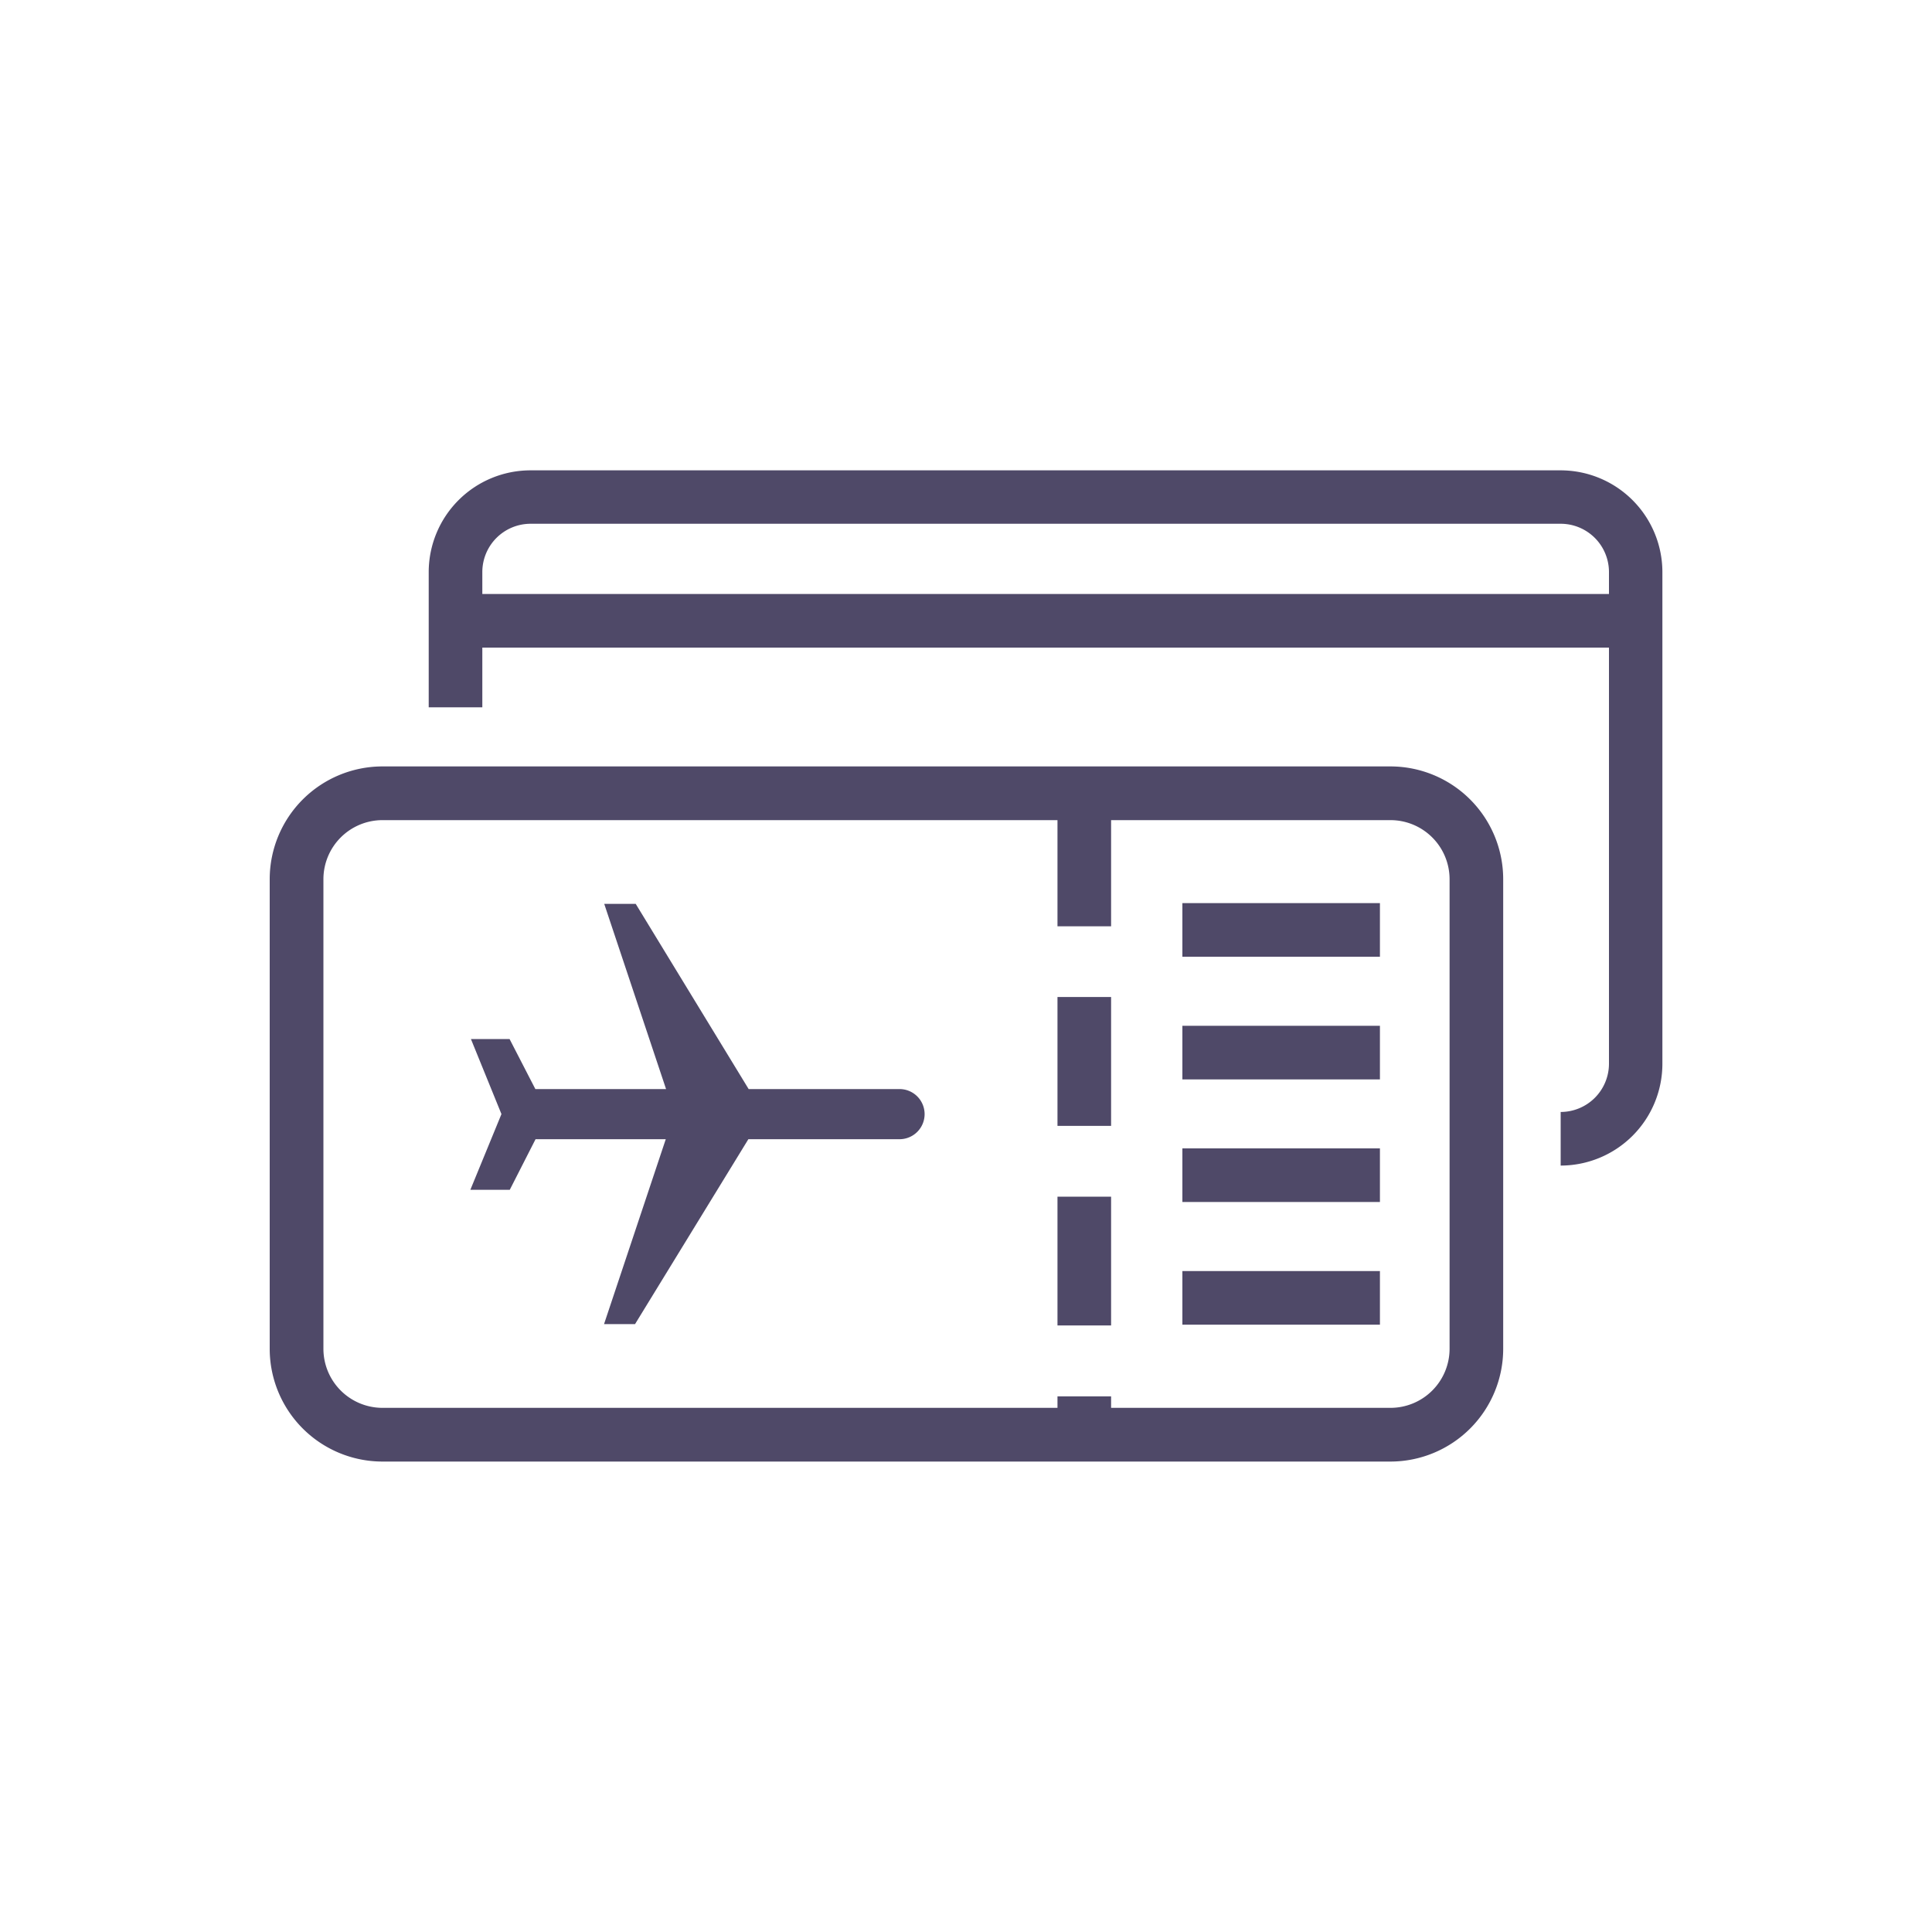
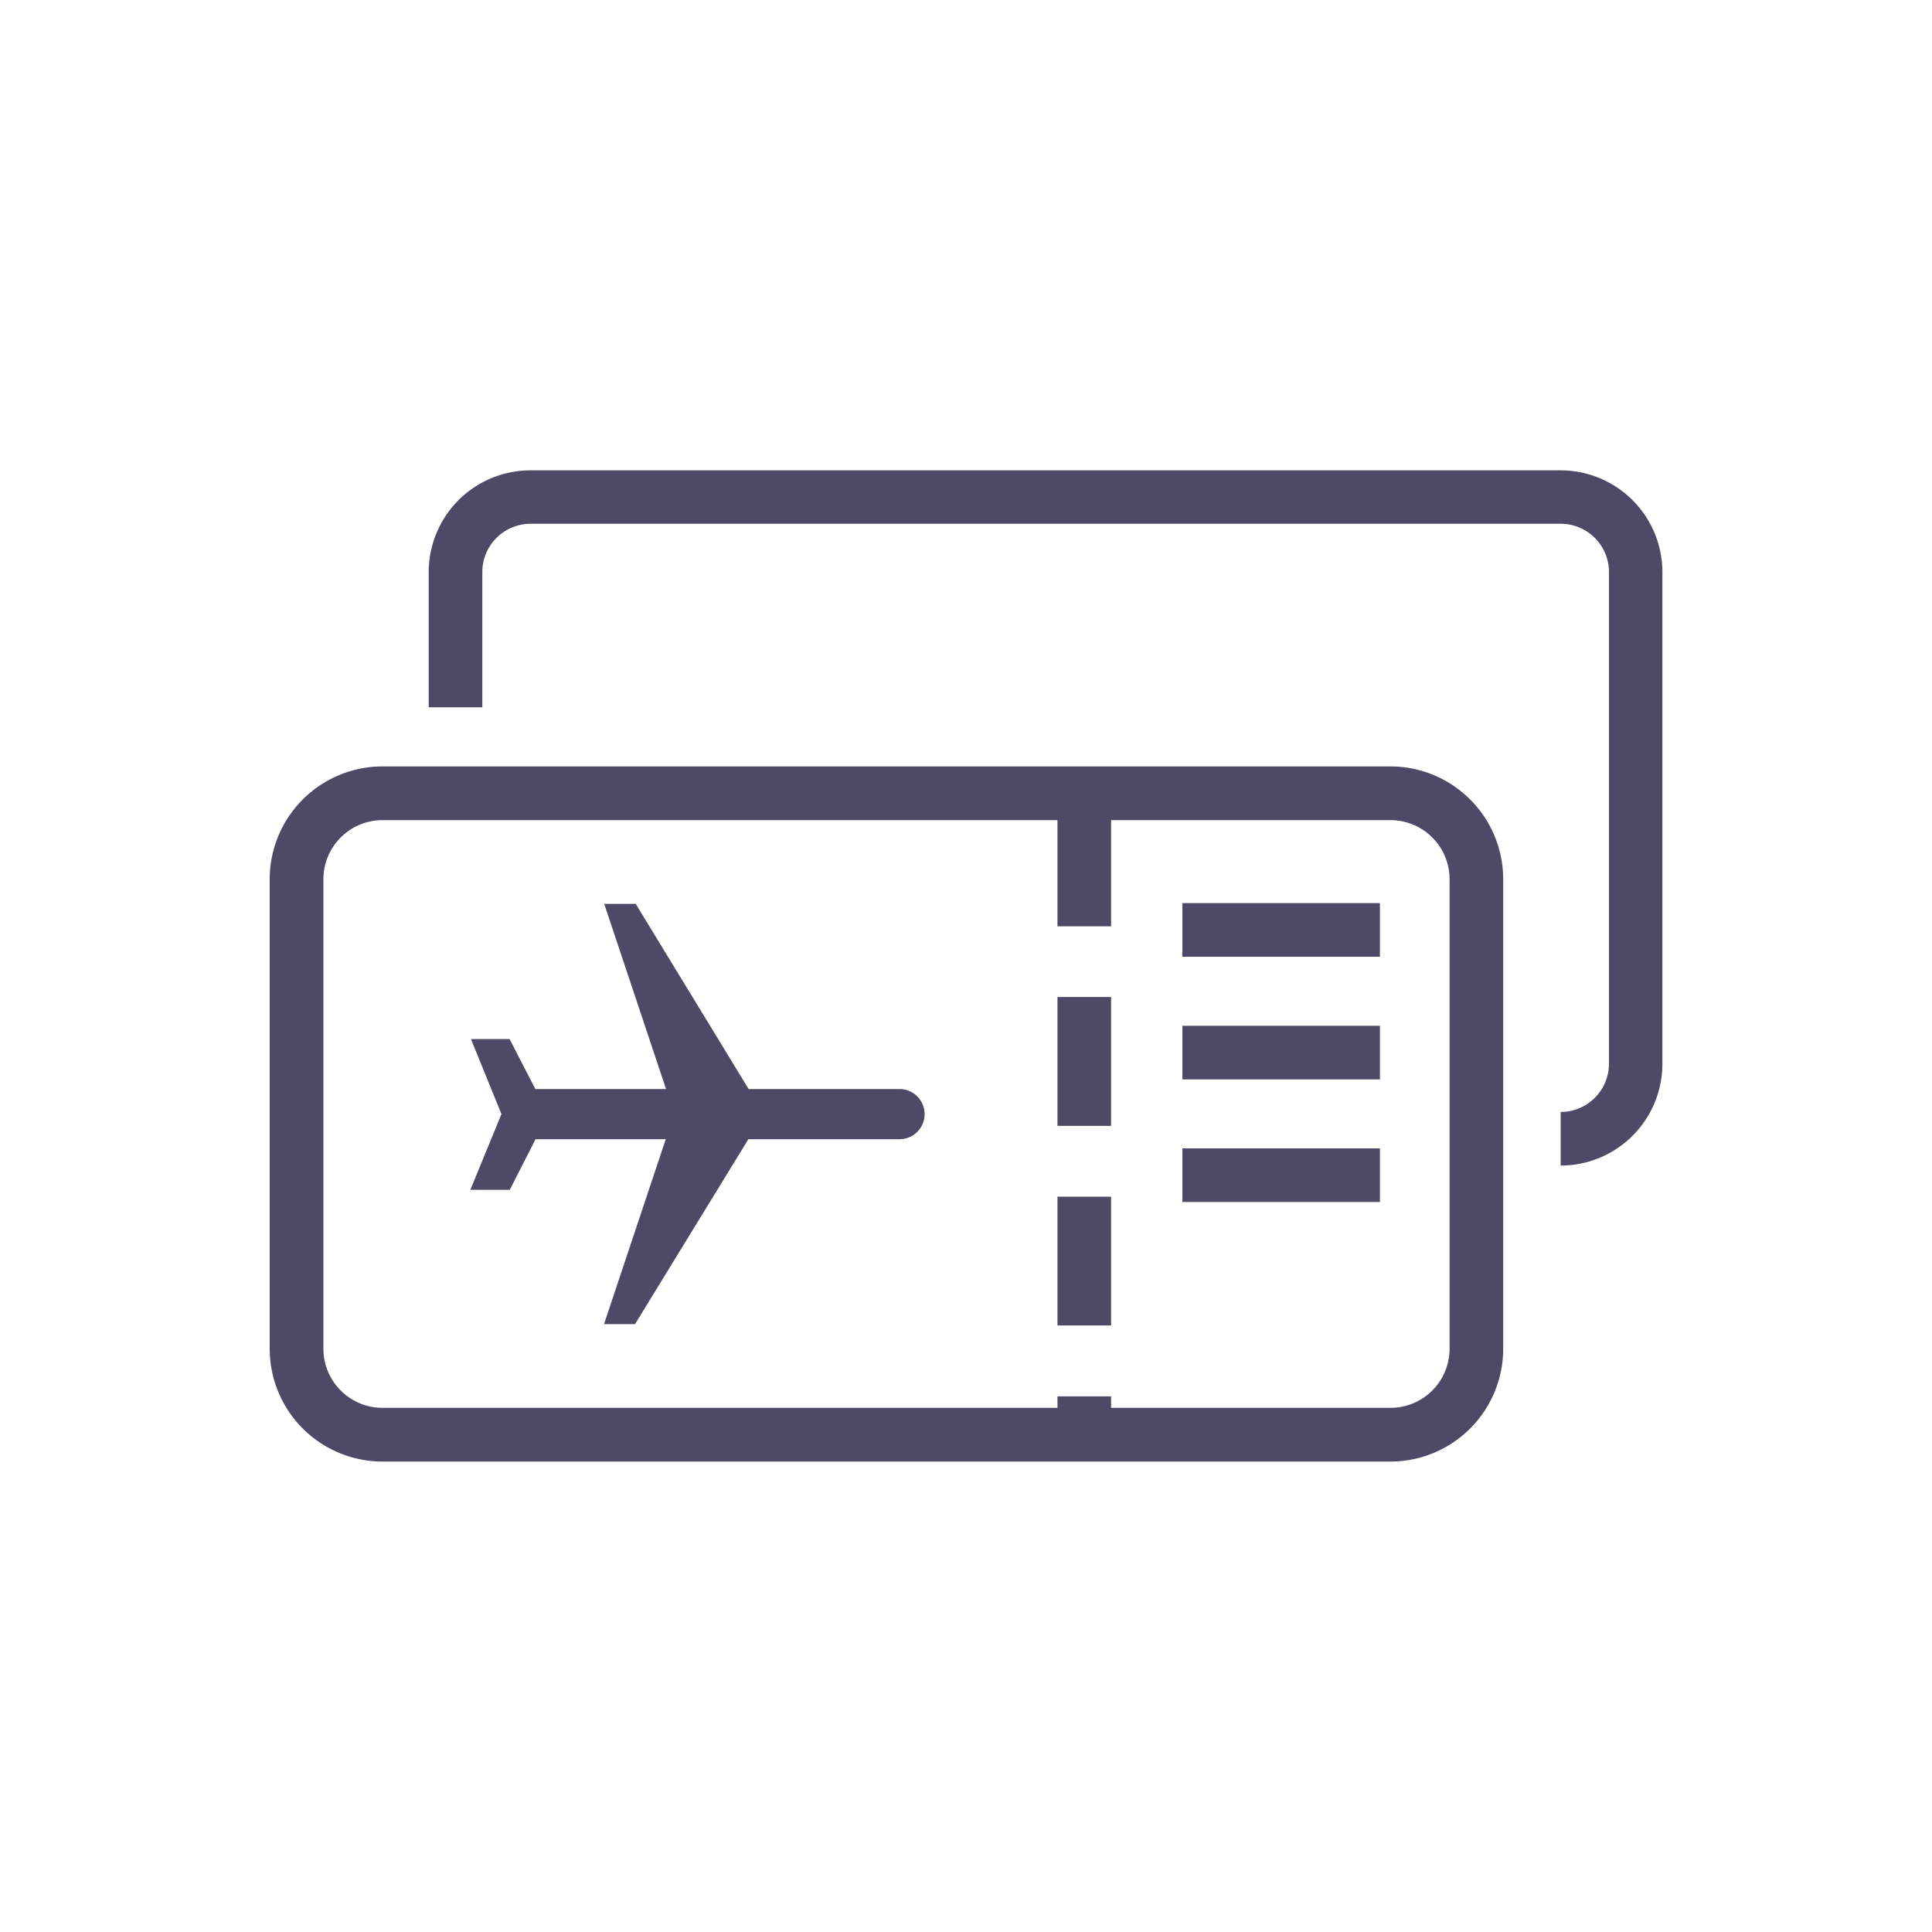
<svg xmlns="http://www.w3.org/2000/svg" width="20" height="20" viewBox="0 0 20 20">
  <defs>
    <clipPath id="clip-path">
      <rect id="Retângulo_6062" data-name="Retângulo 6062" width="20" height="20" />
    </clipPath>
  </defs>
  <g id="icon-processo-7" clip-path="url(#clip-path)">
    <g id="Grupo_15790" data-name="Grupo 15790" transform="translate(4.042 6.121)">
      <path id="Linha_890" data-name="Linha 890" d="M-.695,6.554H-1.25V6.2h.555Zm0-1.088H-1.25V4.133h.555Zm0-2.066H-1.25V2.066h.555Zm0-2.066H-1.25V0h.555Z" transform="translate(8.155 2.134)" fill="#4f4968" />
      <path id="Retângulo_4160" data-name="Retângulo 4160" d="M-.083-1.25H10.353A1.168,1.168,0,0,1,11.519-.083V4.779a1.168,1.168,0,0,1-1.167,1.167H-.083A1.168,1.168,0,0,1-1.25,4.779V-.083A1.168,1.168,0,0,1-.083-1.25ZM10.353,5.39a.612.612,0,0,0,.611-.611V-.083a.612.612,0,0,0-.611-.611H-.083a.612.612,0,0,0-.611.611V4.779a.612.612,0,0,0,.611.611Z" transform="translate(0 3.063)" fill="#4f4968" />
      <path id="Caminho_57277" data-name="Caminho 57277" d="M60.428,162.709v-.555a.5.5,0,0,0,.5-.5v-5.089a.5.5,0,0,0-.5-.5H49.765a.5.5,0,0,0-.5.5v1.4H48.71v-1.4a1.054,1.054,0,0,1,1.053-1.053H60.428a1.054,1.054,0,0,1,1.053,1.053v5.089A1.054,1.054,0,0,1,60.428,162.709Z" transform="translate(-48.314 -156.764)" fill="#4f4968" />
      <g id="Grupo_12314" data-name="Grupo 12314" transform="translate(0.827 3.234)">
        <g id="Grupo_12313" data-name="Grupo 12313">
          <path id="Caminho_57278" data-name="Caminho 57278" d="M52.765,180.9H51.417l-.267.524h-.408l.322-.784-.316-.777h.4l.267.518h1.353l-.64-1.917h.326l1.169,1.917h1.562a.259.259,0,1,1,0,.519H53.62l-1.173,1.914h-.321Z" transform="translate(-50.742 -178.462)" fill="#4f4968" />
        </g>
      </g>
      <g id="Grupo_12315" data-name="Grupo 12315" transform="translate(8.198 3.228)">
        <path id="Linha_891" data-name="Linha 891" d="M2.045-.695H0V-1.25H2.045Z" transform="translate(0 1.25)" fill="#4f4968" />
        <path id="Linha_892" data-name="Linha 892" d="M2.045-.695H0V-1.25H2.045Z" transform="translate(0 2.52)" fill="#4f4968" />
        <path id="Linha_893" data-name="Linha 893" d="M2.045-.695H0V-1.25H2.045Z" transform="translate(0 3.789)" fill="#4f4968" />
-         <path id="Linha_894" data-name="Linha 894" d="M2.045-.695H0V-1.25H2.045Z" transform="translate(0 5.059)" fill="#4f4968" />
      </g>
-       <path id="Linha_895" data-name="Linha 895" d="M12.278-.695H0V-1.25H12.278Z" transform="translate(0.614 1.278)" fill="#4f4968" />
    </g>
  </g>
</svg>